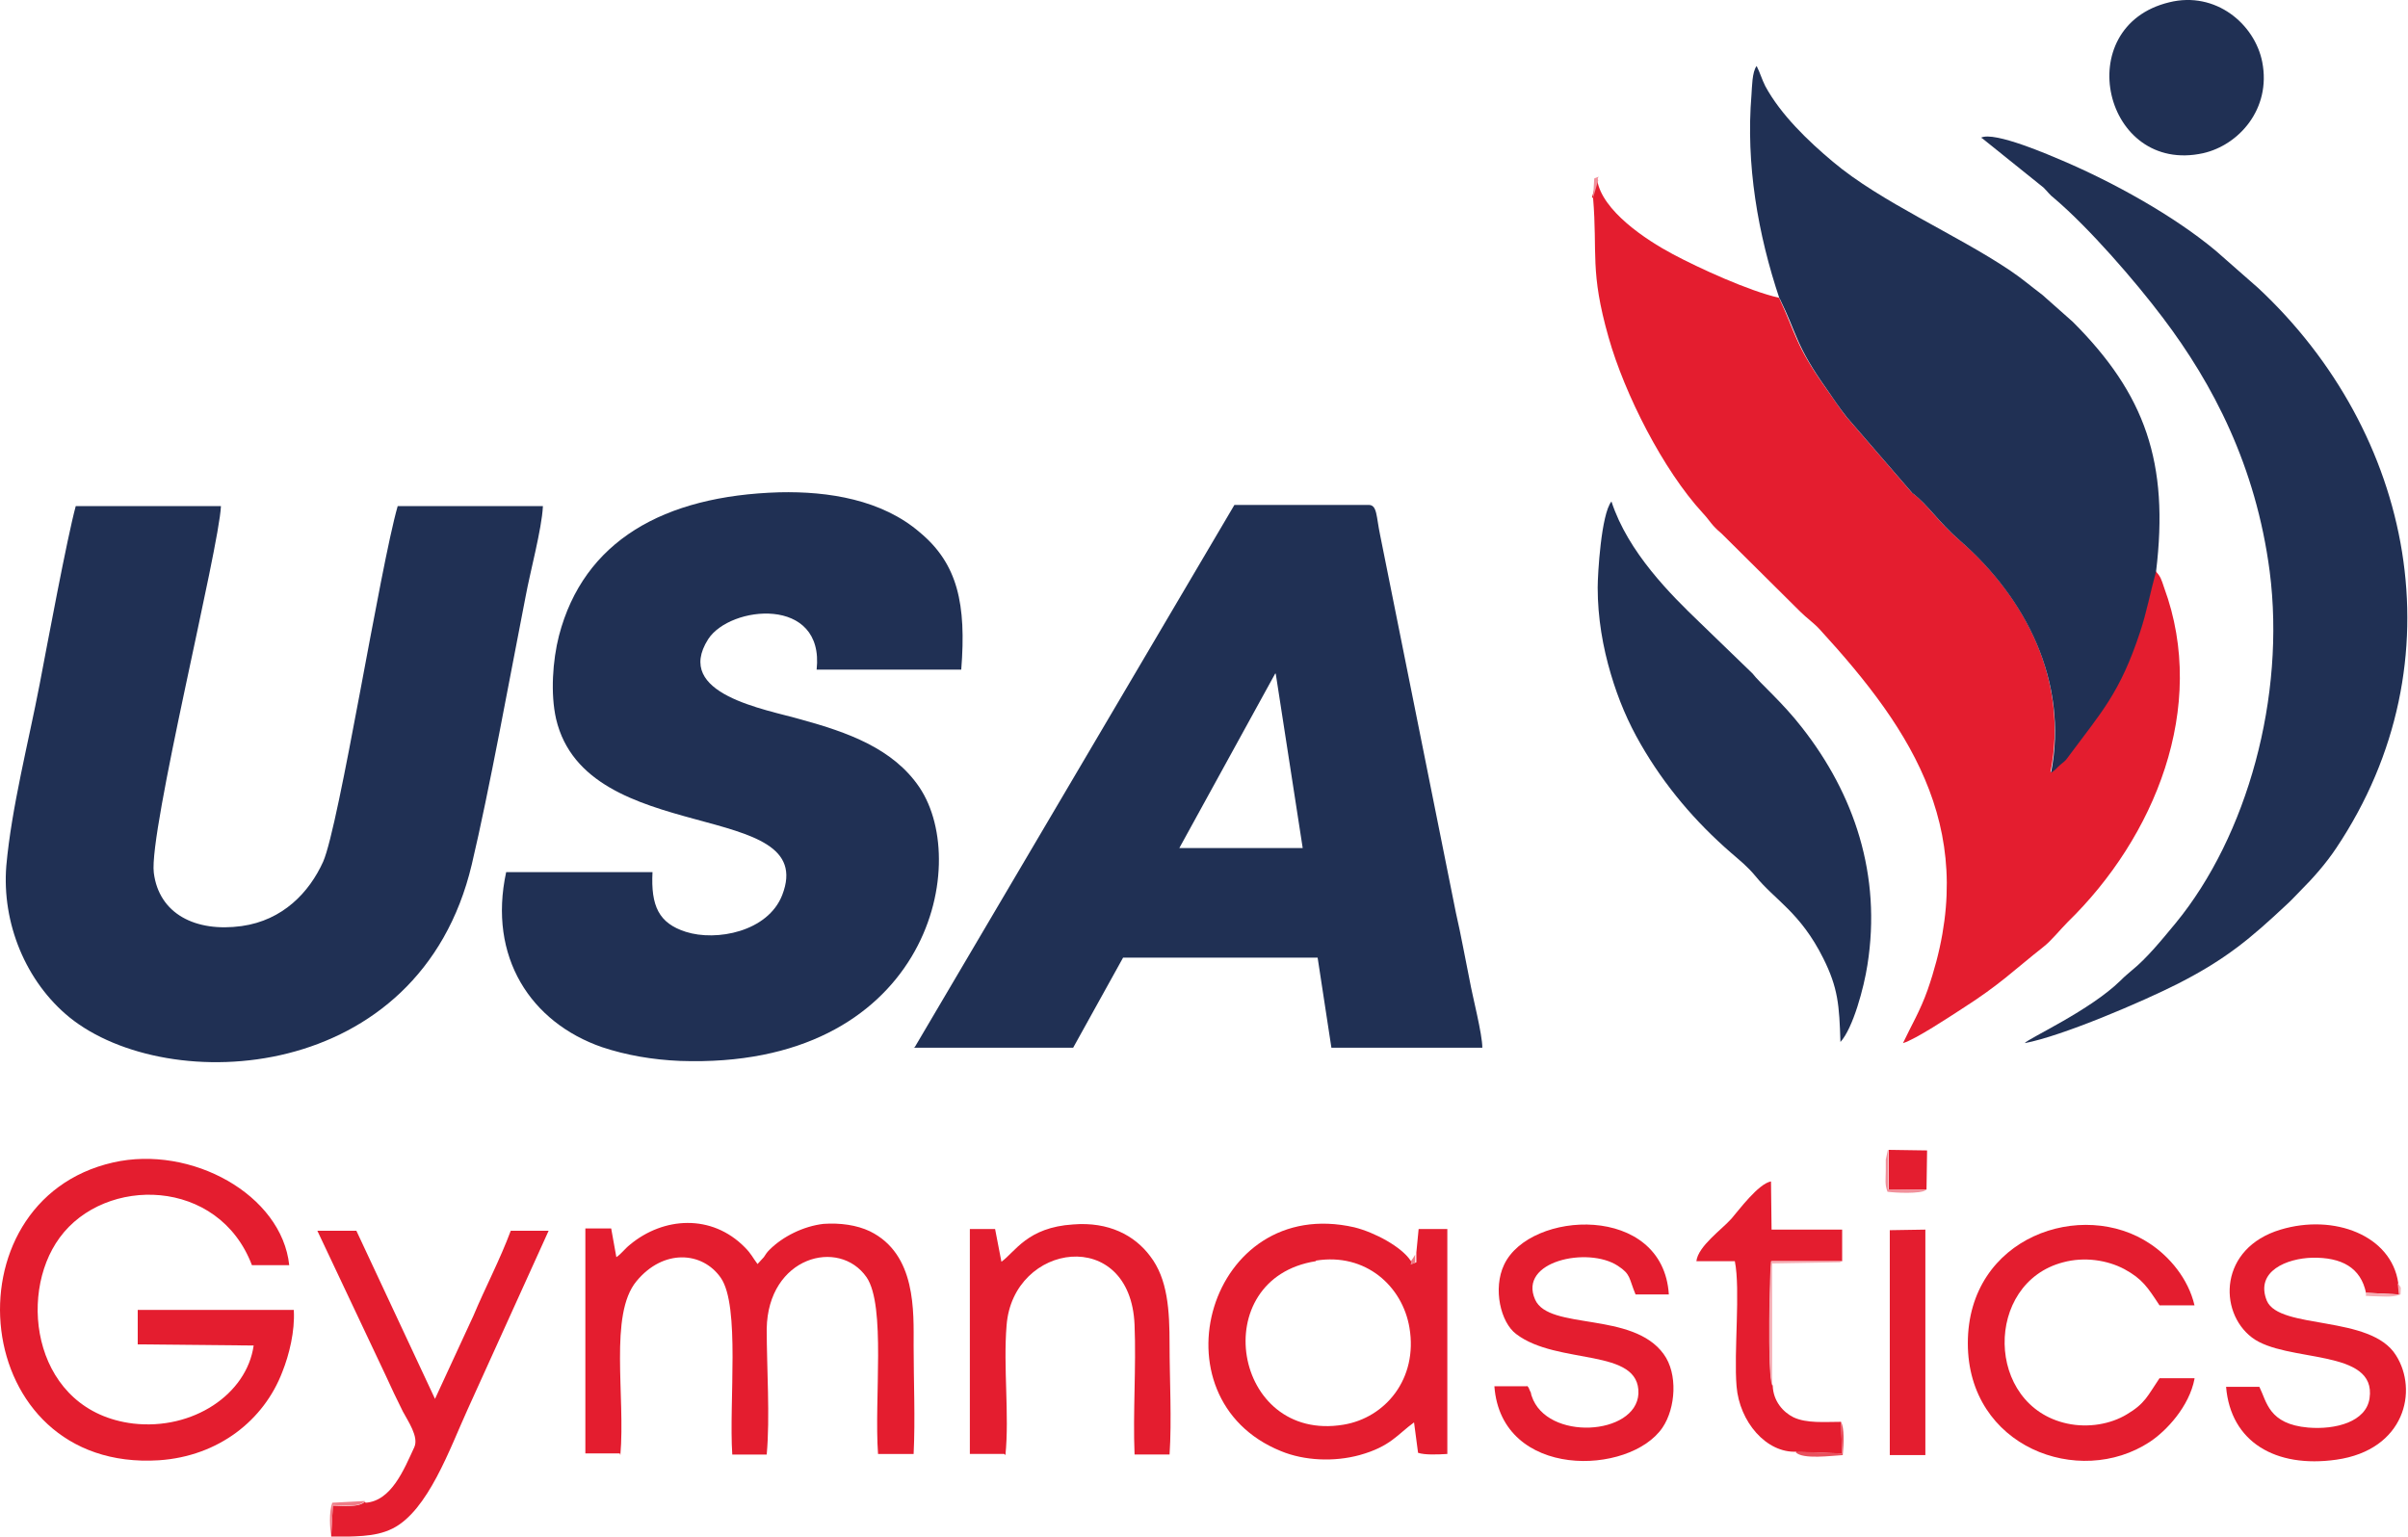
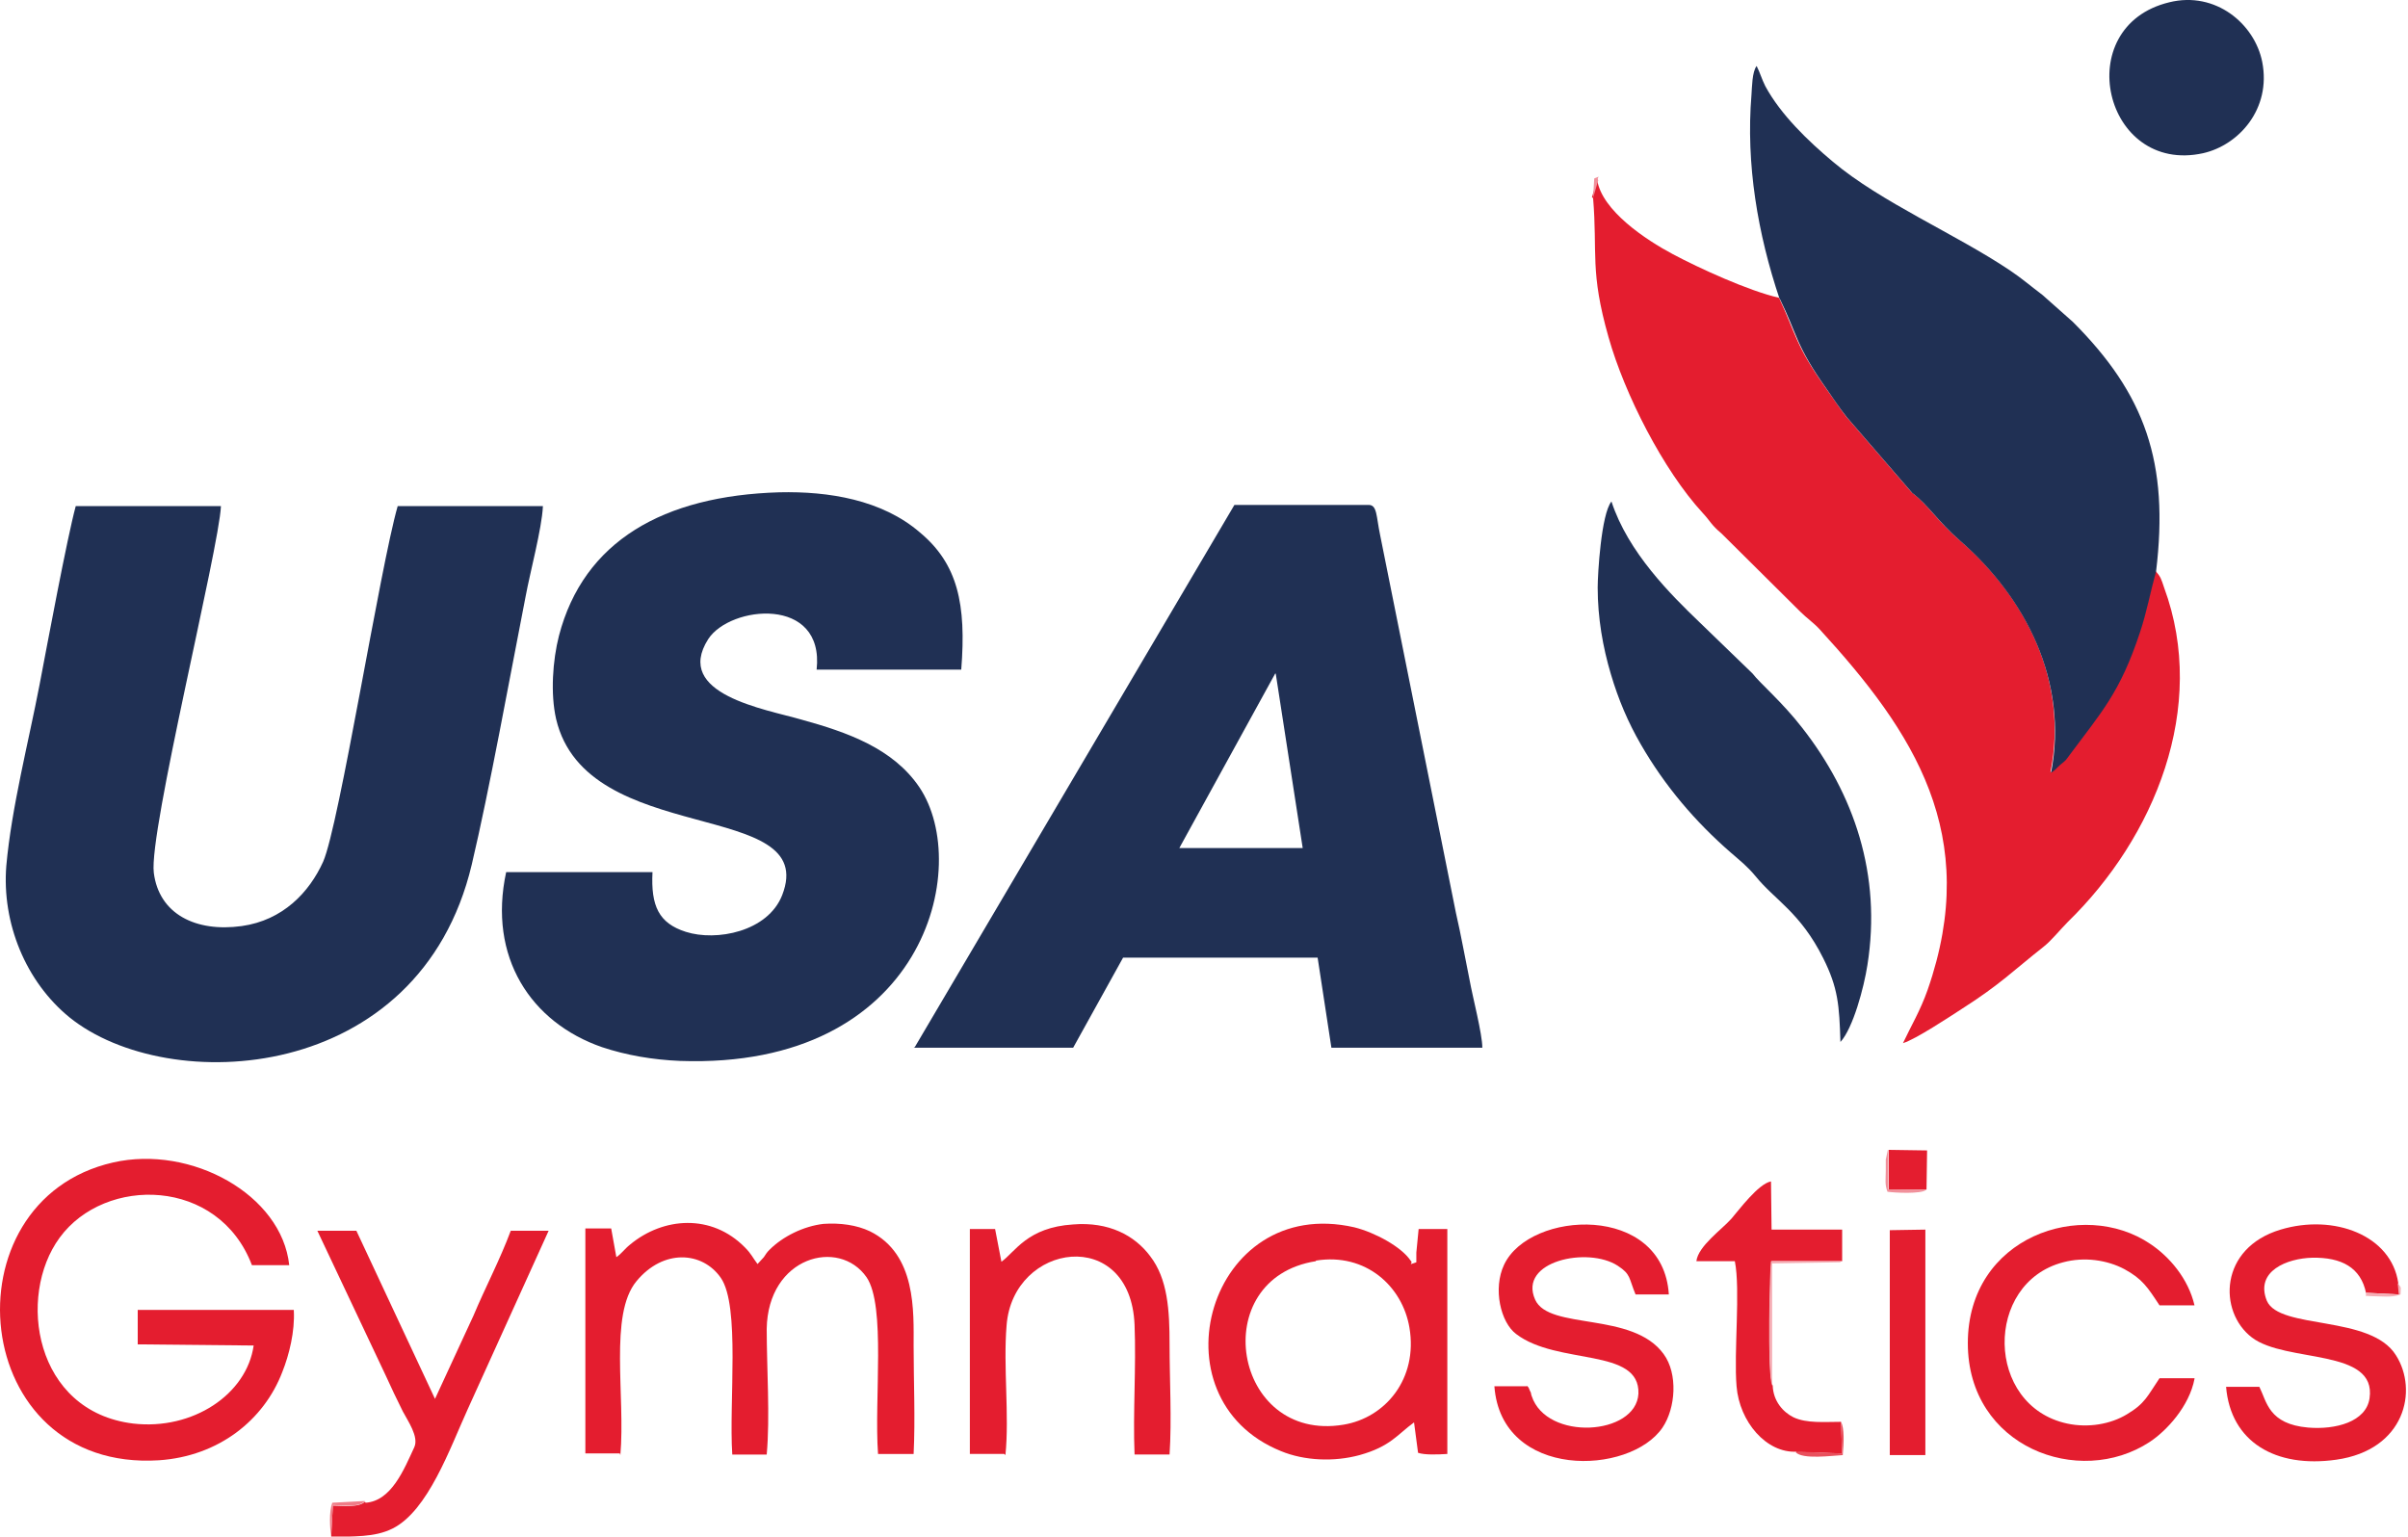
<svg xmlns="http://www.w3.org/2000/svg" version="1.1" viewBox="0 0 419.6 267.8">
  <defs>
    <style>
      .cls-1 {
        fill: #e9505d;
      }

      .cls-1, .cls-2, .cls-3, .cls-4, .cls-5, .cls-6, .cls-7 {
        fill-rule: evenodd;
      }

      .cls-2 {
        fill: #203054;
      }

      .cls-3 {
        fill: #f1909b;
      }

      .cls-4 {
        fill: #ef7d88;
      }

      .cls-5 {
        fill: #e41d2f;
      }

      .cls-6 {
        fill: #f5aeb5;
      }

      .cls-7 {
        fill: #ef7b85;
      }
    </style>
  </defs>
  <g>
    <g id="Layer_1">
      <g id="Layer_x5F_1">
        <g id="_725319360">
          <path class="cls-2" d="M94.6,88.2h-25.3c-3.1,10.8-10.2,55.7-13,62-2.4,5.3-7,10.2-14.2,11.2-8,1.1-14.4-2.1-15.3-9.3-.9-7.1,11.4-56.6,11.7-63.9H13.2c-1.5,5.5-5,24.3-6.3,31.1-1.9,9.9-4.9,21.5-5.8,31.6-.8,10,3.4,20.2,11,26.4,17.2,13.9,61,11.7,70.1-26.6,3.1-13.1,6.6-32.5,9.4-46.8.8-4.3,2.8-11.7,3-15.6h0Z" />
          <path class="cls-2" d="M113.9,152h-25.7c-3.2,14.8,4.3,26.2,16.7,30.5,4.2,1.4,8.8,2.2,13.6,2.4,42.6,1.5,51-33.9,41.7-47.7-4.6-6.8-12.6-9.6-20.6-11.8-6.2-1.8-22.3-4.4-16.2-14,3.8-5.9,20.3-7.6,18.9,5.3h25.2c.9-11.4-.6-18.4-7.2-23.9-6.6-5.7-15.9-7.2-24.5-7-20.2.6-34.1,8.5-38.4,25-1.1,4.3-1.5,10.1-.5,14.5,5.3,22.6,46,13.7,39.4,30.7-2.5,6.4-11.5,8.1-16.8,6.4-4.7-1.5-6.1-4.5-5.8-10.4h0Z" />
          <path class="cls-2" d="M222.3,117.4l4.7,30.4h-21.5c0,0,16.7-30.4,16.7-30.4h0ZM159.2,182.6h27.8s8.7-15.7,8.7-15.7h33.9s2.4,15.7,2.4,15.7h26.3c0-2.4-1.7-8.9-2.2-11.7-.8-3.9-1.5-7.9-2.4-11.8l-13.2-65.8c-.7-3.3-.5-5.3-2-5.3h-23.4s-55.7,94.5-55.7,94.5h0Z" />
          <path class="cls-5" d="M277.6,34.5c.8,9.7-.6,12.7,2.7,24.3,2.8,9.9,9.5,23.1,16.4,30.6,1.4,1.5,1.4,2,3.3,3.6l13.7,13.6c1.1,1.1,2.4,2,3.4,3.1,16.4,17.9,28.2,35.8,18.8,62.8-1.3,3.7-2.9,6.3-4.3,9.3,2.1-.6,8.3-4.7,10.3-6,6.6-4.2,9-6.7,14.2-10.8,1.4-1.1,2.9-3,4.2-4.3,15.1-14.7,24.5-37.4,16.8-58.3-.5-1.5-.6-1.9-1.5-2.9-1,3.6-1.6,7-2.8,10.6-3.5,10.6-6.8,14-12.2,21.3-.9,1.2-.4.8-1.7,1.8-.8.6-.7.9-1.6,1.4,3.2-16-4.4-30.6-15.9-40.5-3.9-3.4-5.5-6.2-8.3-8.3l-11.4-13.2c-1.4-1.8-2.2-3.1-3.5-4.9-5.4-7.6-5.2-9.4-8.2-15.8-5.3-1.2-14-5.2-18.5-7.6-4.7-2.5-12.4-7.6-13.2-13l-.9,3.1h0Z" />
          <path class="cls-2" d="M310.1,52c3.1,6.3,2.8,8.2,8.2,15.8,1.3,1.9,2.1,3.1,3.5,4.9l11.4,13.2c2.8,2.1,4.4,4.9,8.3,8.3,11.4,9.9,19,24.5,15.9,40.5.9-.6.9-.8,1.6-1.4,1.2-1,.8-.6,1.7-1.8,5.4-7.3,8.7-10.7,12.2-21.3,1.2-3.6,1.8-7,2.8-10.6,2.3-19-1.9-30.9-14.5-43.5l-5.3-4.7c-2-1.5-3.6-2.9-5.7-4.3-9.4-6.3-22.5-11.9-30.8-18.9-4.3-3.6-9.1-8.2-11.8-13.2-.6-1.2-.9-2.3-1.5-3.5-.8,1-.8,3.7-.9,5-1,12.1,1.1,24.3,4.9,35.6h0Z" />
-           <path class="cls-2" d="M345.4,24.1l10.7,8.6c.8.8,1,1.2,1.9,1.9,6,5.1,14,14.3,18.9,20.8,8.7,11.5,16.2,25.8,18.6,44.2,2.8,21.8-3.9,46.1-16.4,61.3-2.4,2.9-5,6.1-7.6,8.2-.9.8-1.1.9-2,1.8-5.3,5.2-15.9,10-16.7,10.9,6.5-1.2,20.7-7.3,26.8-10.4,8.4-4.3,12.6-7.9,18.7-13.6,1-.9,1.6-1.6,2.5-2.5,2.3-2.3,4.5-4.8,6.3-7.5,21.8-32.6,13.3-72.5-13.6-97.6l-7.4-6.5c-7.3-6.1-17.8-11.9-26.7-15.7-1.9-.8-11.9-5.2-14.2-4h0Z" />
          <path class="cls-2" d="M320.7,181.6c2.2-2.4,4.1-9.5,4.7-13.4,2.5-15.7-2.3-29.8-11.4-41.4-3.4-4.4-7.4-7.8-8.6-9.4l-9.2-8.9c-5-4.8-12.5-12.2-15.4-21.1-1.8,2.2-2.4,12.7-2.4,15,0,5.3.9,10.4,2.3,15.1,1.3,4.4,3,8.4,5.2,12.2,4.2,7.3,9.5,13.5,15.7,18.9,1.6,1.4,2.8,2.3,4.3,4.1,3.4,4.2,7.8,6.3,11.8,14.3,2.6,5.2,2.8,8.2,3,14.6h0Z" />
          <path class="cls-5" d="M51.2,228.3h-27.2s0,6,0,6l20.2.2c-1.2,8.5-10.6,14.8-21,13.6-17.2-2.1-20.3-22.2-12.8-32.4,7.9-10.8,27.7-10.5,33.5,4.8h6.5c-1.3-12.3-17.1-21-30.7-17.9-29.4,6.7-25.2,54,8,51.9,10.4-.7,18.3-7,21.5-15.4,1.2-3,2.2-7.1,2-10.7Z" />
          <path class="cls-5" d="M108.1,253.6c.9-10.3-2-24.5,2.8-30.3,4.7-5.7,11.5-5.2,14.7-.6,3.4,4.9,1.4,21.6,2,30.8h6c.6-6.5,0-15.1,0-21.9.2-12.6,12.6-15.9,17.4-9,3.4,5,1.3,21.2,2,30.8h6.2c.3-6.1,0-12.8,0-18.8s.5-16-7.6-20c-2.3-1.1-5.2-1.5-8.1-1.3-3.5.4-7.1,2.2-9.4,4.5-.5.5-.6.7-1,1.3l-1.1,1.2c-.9-1.2-1.1-1.8-2.2-2.9-5.8-5.9-14.2-5.3-20-.5-1,.8-1.5,1.6-2.4,2.2l-.9-5h-4.5s0,39.2,0,39.2h6s0,0,0,0Z" />
          <path class="cls-5" d="M229.3,219.7c8.7-1.4,15.1,4.5,16.3,11.7,1.5,8.9-4.2,15.7-11.5,16.9-19.3,3.2-24-25.5-4.8-28.5h0ZM246.8,218.5h0v1.5c-1.8.6-.4.2-1-.3-1.6-2.4-6.2-4.9-9.8-5.8-25.4-5.8-35.5,29.8-12.8,39,4.1,1.7,9.3,1.9,13.7.7,5.4-1.5,6.6-3.6,9.5-5.7l.7,5.3c1.2.4,3.4.3,5.1.2v-39.2s-5,0-5,0l-.4,4.1h0Z" />
          <path class="cls-5" d="M412.2,225.3l5.9.3-.2-2c-1.2-8.3-11.2-12.1-20.5-9.3-10.7,3.2-10.9,14.3-5,18.8,5.9,4.5,21.8,1.8,20.5,10.6-.6,4.1-5.9,5.5-10.7,5.1-6.9-.6-7.2-4.5-8.5-7.1h-5.8c.8,9.6,8.6,14.2,19.2,12.7,12-1.7,14.3-12.1,10.4-18.2-4.4-7.1-20.3-4.4-22.5-9.5-2.1-5.2,3.6-7.4,7.9-7.5,5.1-.1,8.5,1.7,9.4,6.2h0Z" />
          <path class="cls-5" d="M266.1,241.6h-5.7c1.2,16.3,23.6,15.6,29.3,7.2,2.3-3.4,2.7-9.4.2-12.8-5.4-7.5-20-4.1-22.4-9.5-3-6.7,9.2-9.3,14.4-5.9,2.3,1.5,1.9,2.1,3.1,5h5.8c-1-15.9-24.2-14.7-28.7-5.2-2,4.2-.6,10.1,2.1,12.1,7.2,5.5,21.6,2.3,21.3,10.4-.4,7.3-16,8.3-18.6.4-.2-.5,0-.4-.3-.9-.4-1-.2-.4-.5-.9h0Z" />
          <path class="cls-5" d="M63.6,261.7c-1,1.1-4.1.7-5.6.7l-.3,5.5c3.8-.2,7.5.1,10.7-1.5,6.2-3.1,10-14,13.1-20.8l14.1-31.1h-6.6c-1.9,5.1-4.4,9.8-6.5,14.8l-6.7,14.5-13.7-29.3h-6.8s11.9,25.2,11.9,25.2c1,2.2,1.9,4.1,3,6.3.9,1.7,2.8,4.4,2,6.2-1.8,3.9-4,9.4-8.5,9.7h0Z" />
          <path class="cls-5" d="M382.4,240.2h-6.1c-2.1,3.1-2.5,4.4-5.7,6.3-2.8,1.7-6.7,2.4-10.4,1.6-14.3-3.1-14.5-24.5-.7-28.1,3.7-1,7.7-.4,10.7,1.2,3.1,1.7,4,3.1,6.1,6.3h6.1c-1.1-4.7-4.4-8.5-7.7-10.7-11.8-8-31.8-1.3-31.8,17.3,0,18.1,19.4,25.3,31.7,17.2,2.9-1.9,6.9-6.2,7.8-11Z" />
          <path class="cls-5" d="M175.2,253.6c.7-7-.4-15.4.2-22.6,1.1-14.5,21.6-17.4,22.3-.1.3,7.4-.3,15.2,0,22.6h6.1c.4-6.1,0-13.1,0-19.2,0-5.9-.3-11.4-3.4-15.4-2.7-3.6-7.2-6-13.4-5.5-8,.5-10.1,4.8-12.5,6.5l-1.1-5.7h-4.4s0,39.2,0,39.2h6Z" />
          <path class="cls-2" d="M378,.4c-17.4,4.2-11.4,30.1,5.9,26.3,6.2-1.4,11.9-7.7,10.3-15.9-1.3-6.6-8.1-12.4-16.2-10.4h0Z" />
          <path class="cls-5" d="M312.9,253.1c1-.1,6.5.2,8.1.2l-.2-5.5c-2.8,0-6,.3-8.3-.8-1.8-.9-3.5-2.8-3.6-5.5-1-1.9-.4-20.8-.2-21.7h12.3s0-5.5,0-5.5h-12.3c0-.1-.1-8.4-.1-8.4-2.2.4-5.6,5-6.9,6.5-1.7,1.9-5.8,4.8-6.1,7.4h6.7c1,5-.2,15.9.3,21.8.5,6.2,5.2,11.7,10.5,11.4h0Z" />
          <polygon class="cls-5" points="329.3 253.6 335.5 253.6 335.5 214.3 329.3 214.4 329.3 253.6" />
          <polygon class="cls-5" points="335.7 207.3 335.8 200.5 329.1 200.4 329.1 207.4 335.7 207.3" />
          <path class="cls-6" d="M308.8,241.5v-21.3c0,0,11.8-.2,11.8-.2,0,0,.2-.1.3-.2h-12.3c-.2.8-.7,19.7.2,21.7h0Z" />
          <path class="cls-1" d="M312.9,253.1c1.2,1.3,6.3.6,8.2.5.2-2.1.3-4.7-.3-5.8l.2,5.5c-1.7,0-7.2-.4-8.1-.2h0Z" />
          <path class="cls-3" d="M335.7,207.3h-6.7s0-6.9,0-6.9c0,0-.1.1-.1.3l-.3,1.4c0,.5,0,1.4,0,2,0,1.4-.2,2.3.3,3.6,1.4.2,5.8.4,6.7-.3h0Z" />
          <path class="cls-4" d="M57.7,267.8l.3-5.5c1.5,0,4.6.5,5.6-.7l-5.7.3c-.6,1.6-.4,4.5-.2,5.8h0Z" />
          <path class="cls-6" d="M412.2,225.3c.4.6-.7.5,1,.6,1.7,0,3.7.3,5.1-.3,0-1.4.3-.9-.5-2l.2,2-5.9-.3h0Z" />
          <path class="cls-3" d="M277.6,34.5l.9-3.1c-.4-.5.8-.9-.7-.3l-.2,3.4Z" />
-           <path class="cls-7" d="M245.8,219.8c.5.5-.8.9.8.3v-1.5c.1,0-.8,1.3-.8,1.3h0Z" />
        </g>
      </g>
    </g>
  </g>
</svg>